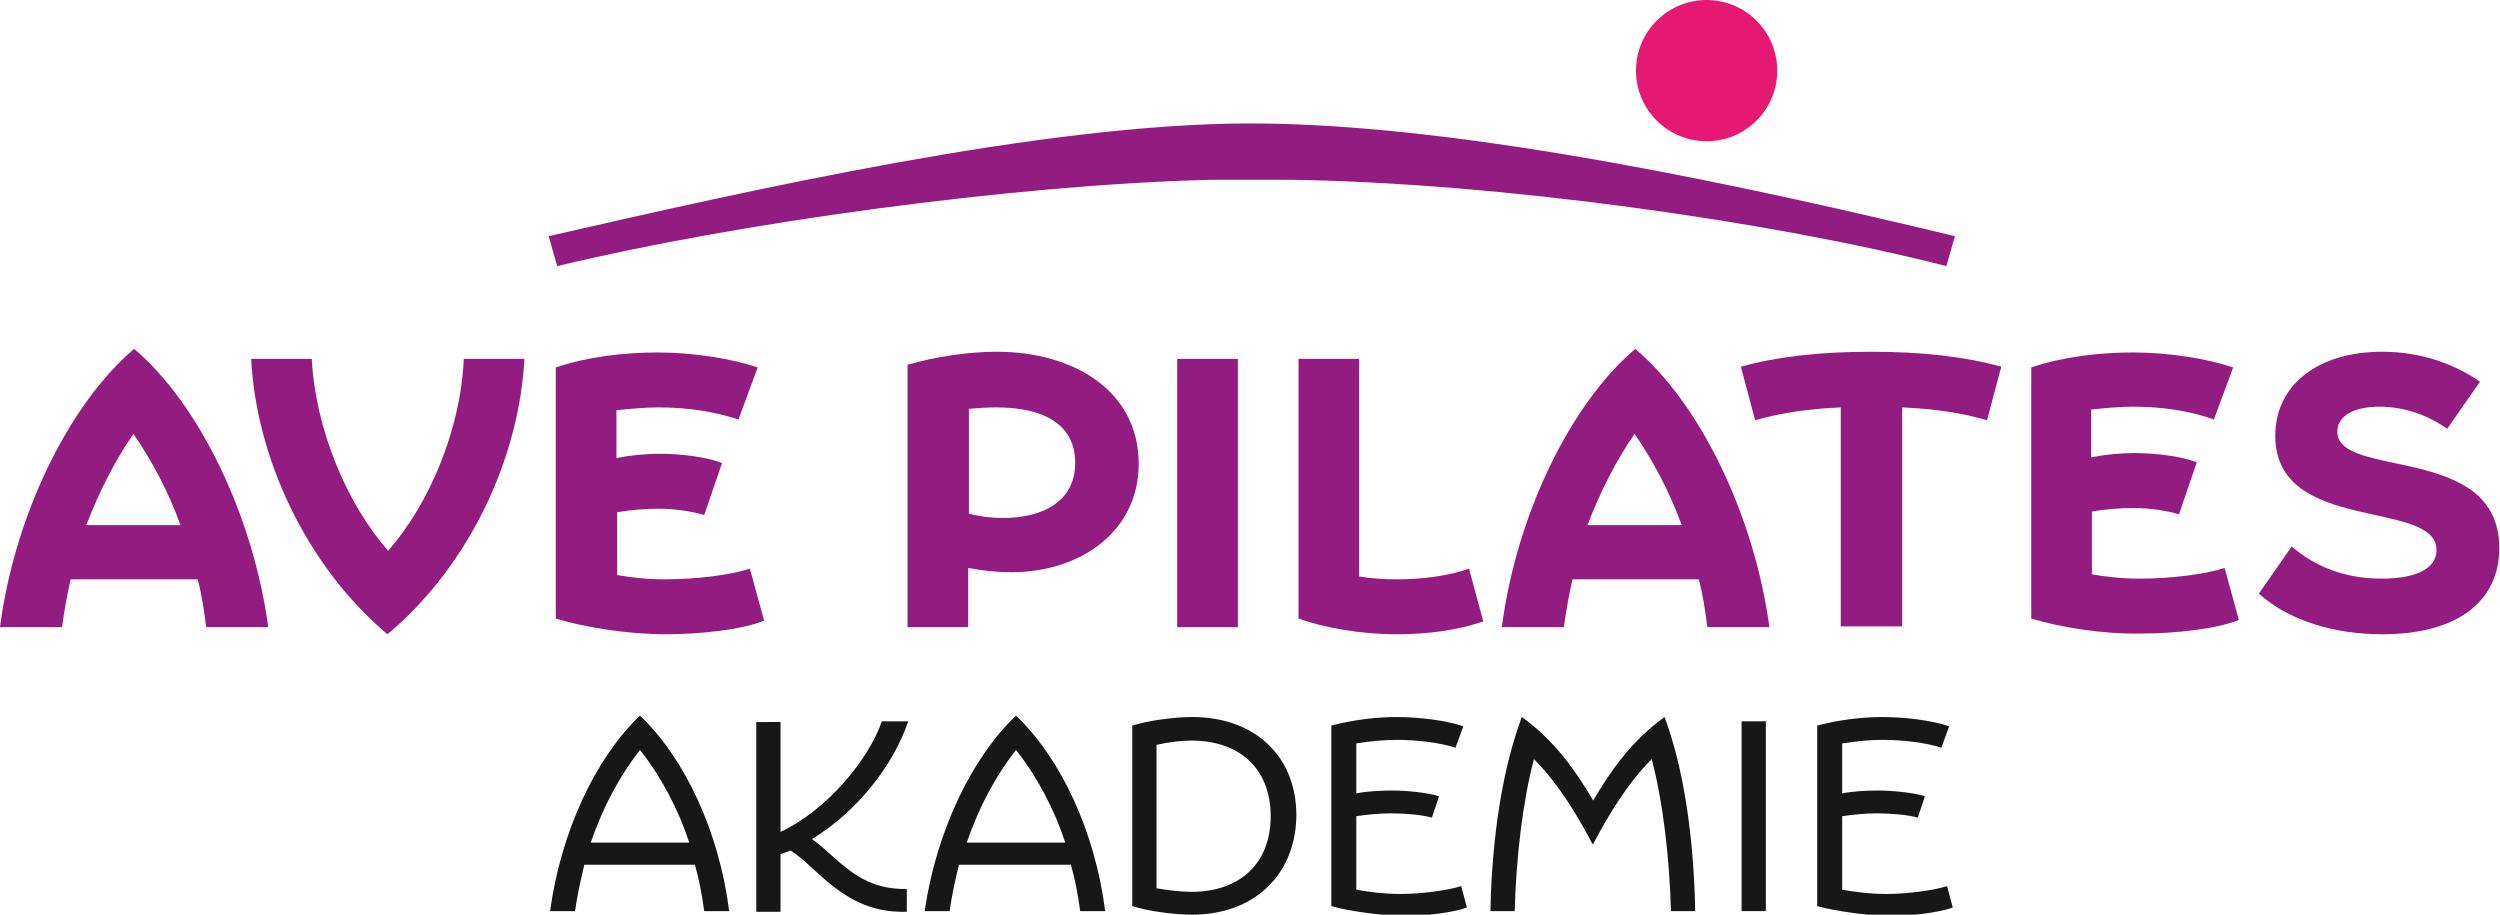
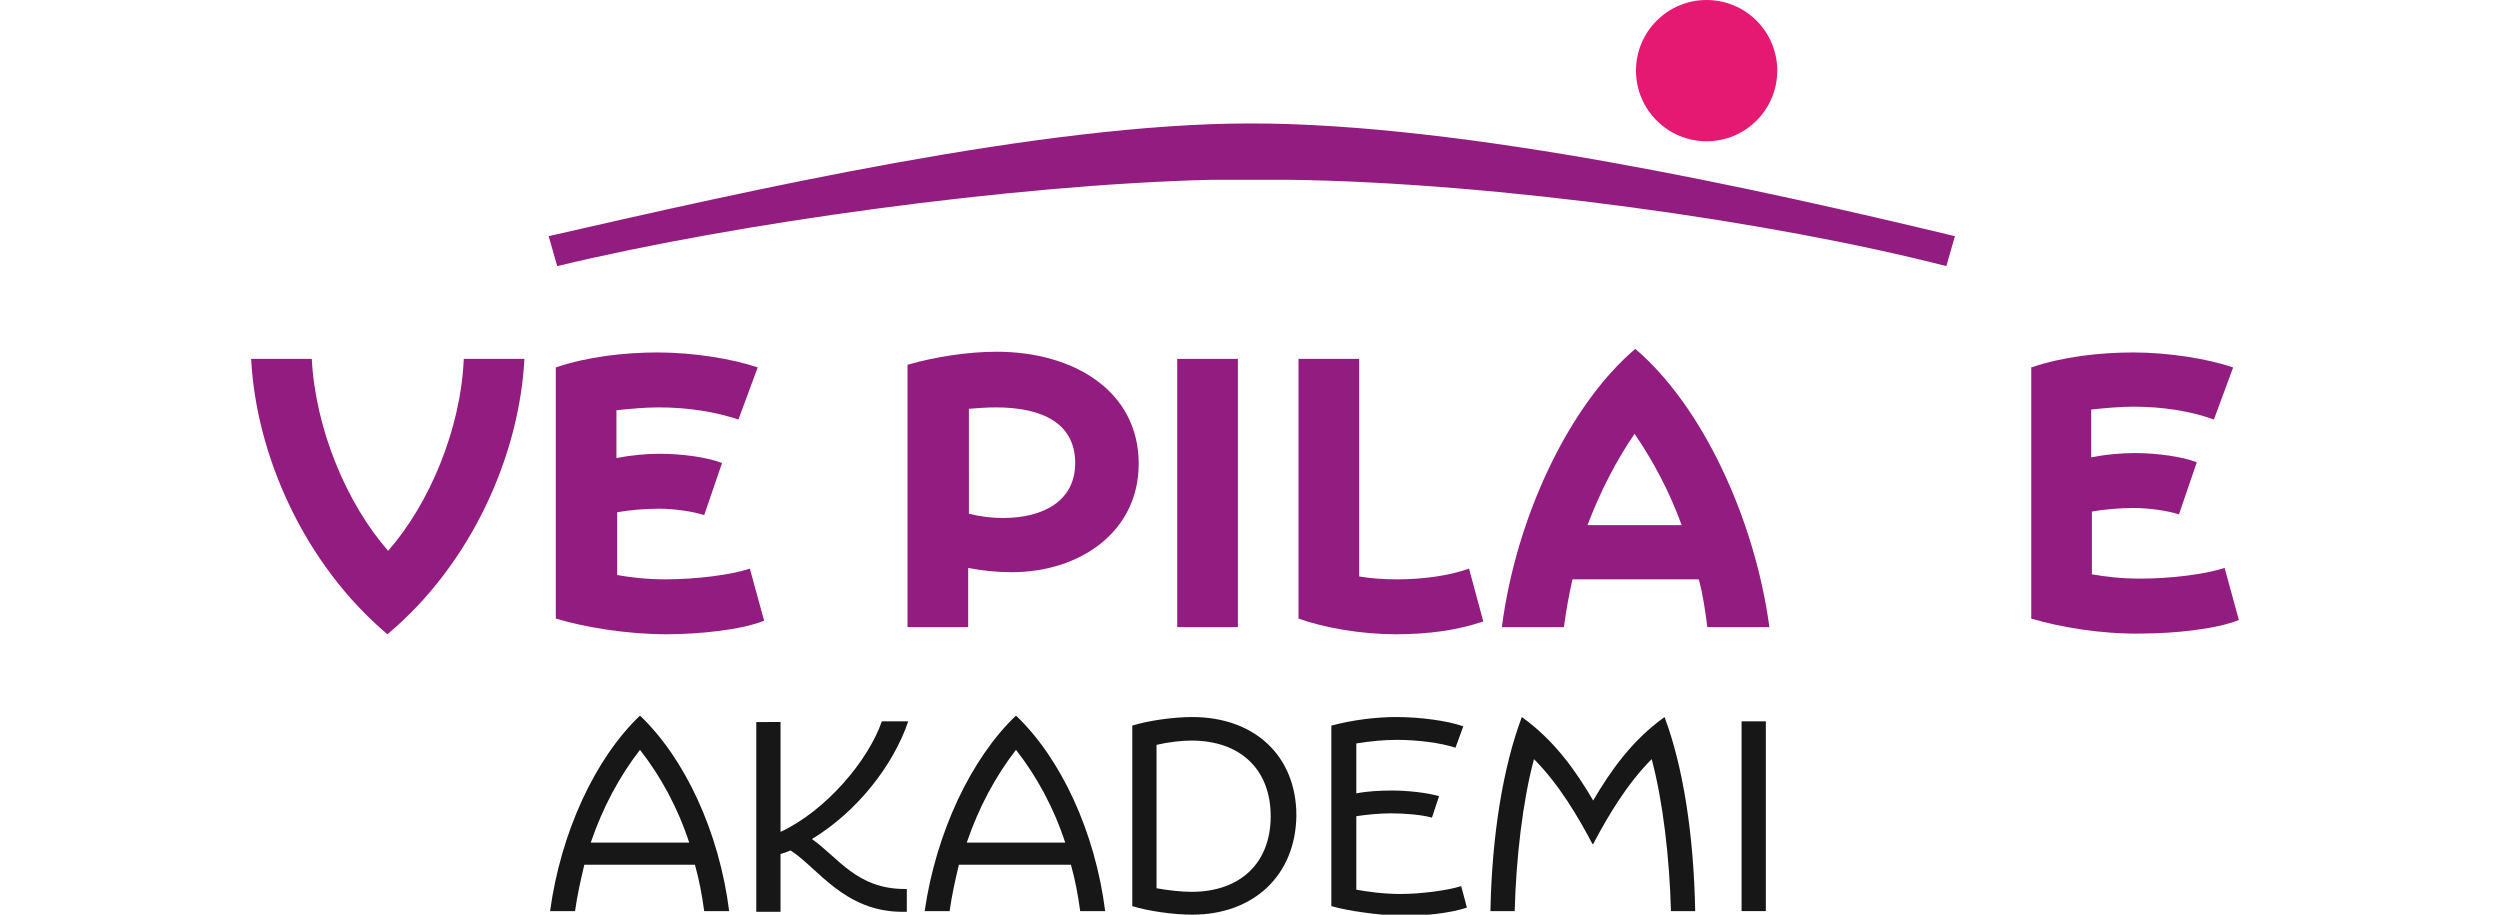
<svg xmlns="http://www.w3.org/2000/svg" version="1.1" id="Ebene_1" x="0px" y="0px" viewBox="0 0 350.4 128.2" style="enable-background:new 0 0 350.4 128.2;" xml:space="preserve">
  <style type="text/css">
	.st0{fill:#931C81;}
	.st1{fill:#181717;}
	.st2{fill:#E61972;}
</style>
  <g>
    <g>
-       <path class="st0" d="M18.8,48.9c9.2,7.8,16.7,23.5,18.8,39h-8.7c-0.3-2.3-0.6-4.5-1.2-6.7H9.9c-0.5,2.2-0.9,4.4-1.2,6.7H0    C2,72.4,9.6,56.7,18.8,48.9z M25.3,73.6c-1.7-4.7-4-9-6.6-12.8c-2.6,3.8-4.8,8.1-6.6,12.8H25.3z" />
      <path class="st0" d="M54.3,88.9c-11.6-9.8-18.4-25-19.1-38.6h8.5c0.5,9.8,4.9,20.3,10.7,26.9c5.8-6.6,10.2-17.1,10.6-26.9h8.5    C72.8,63.9,66,79.1,54.3,88.9z" />
      <path class="st0" d="M77.9,86.7V51.5c4.4-1.5,9.6-2.1,14.3-2.1c5,0,10.5,0.9,14,2.1l-2.7,7.3c-3.3-1.1-7.1-1.7-11.2-1.7    c-1.9,0-4,0.2-5.9,0.4v6.7c2-0.4,4.2-0.6,6.1-0.6c3.1,0,6.7,0.5,8.7,1.3l-2.5,7.3c-1.5-0.5-4.1-0.9-6.4-0.9    c-1.8,0-4.2,0.2-5.8,0.5v8.8c1.8,0.3,3.9,0.6,6.8,0.6c4.2,0,9.1-0.6,11.8-1.5l2,7.3c-3.2,1.3-9.2,1.9-13.7,1.9    C87.8,88.9,81.9,87.9,77.9,86.7z" />
      <path class="st0" d="M127.3,51.1c3.8-1.1,8.4-1.8,12.4-1.8c10.8,0,19.9,5.5,19.9,15.7c0,9.6-8.3,15.2-17.8,15.2    c-2,0-4.1-0.2-6.1-0.6v8.3h-8.5V51.1z M140.6,72.6c5.5,0,10.1-2.3,10.1-7.7c0-5.5-4.5-7.8-11.1-7.8c-1.3,0-2.6,0.1-3.8,0.2V72    C137.4,72.4,138.9,72.6,140.6,72.6z" />
      <path class="st0" d="M173.5,50.3v37.6H165V50.3H173.5z" />
      <path class="st0" d="M182,86.7V50.3h8.5v30.5c1.8,0.3,3.6,0.4,5.4,0.4c3.5,0,7.2-0.5,10-1.5l2,7.4c-3.5,1.2-7.6,1.8-12.2,1.8    C190.8,88.9,185.6,88,182,86.7z" />
      <path class="st0" d="M229.2,48.9c9.2,7.8,16.7,23.5,18.8,39h-8.7c-0.3-2.3-0.6-4.5-1.2-6.7h-17.7c-0.5,2.2-0.9,4.4-1.2,6.7h-8.7    C212.5,72.4,220,56.7,229.2,48.9z M235.7,73.6c-1.7-4.7-4-9-6.6-12.8c-2.6,3.8-4.8,8.1-6.6,12.8H235.7z" />
-       <path class="st0" d="M262.3,49.3c7.1,0,13.2,0.7,18.2,2.1l-2,7.5c-3.4-1-7.3-1.6-11.9-1.8v30.7H258V57.1c-4.6,0.2-8.5,0.8-12,1.8    l-2-7.5C249,50,255,49.3,262.3,49.3z" />
      <path class="st0" d="M284.7,86.7V51.5c4.4-1.5,9.6-2.1,14.3-2.1c5,0,10.5,0.9,14,2.1l-2.7,7.3C307,57.6,303.1,57,299,57    c-1.9,0-4,0.2-5.9,0.4v6.7c2-0.4,4.2-0.6,6.1-0.6c3.1,0,6.7,0.5,8.7,1.3l-2.5,7.3c-1.5-0.5-4.1-0.9-6.4-0.9    c-1.8,0-4.2,0.2-5.8,0.5v8.8c1.8,0.3,3.9,0.6,6.8,0.6c4.2,0,9.1-0.6,11.8-1.5l2,7.3c-3.2,1.3-9.2,1.9-13.7,1.9    C294.6,88.9,288.7,87.9,284.7,86.7z" />
-       <path class="st0" d="M316.6,83.2l4.6-6.6c3.3,2.8,7.4,4.5,12.6,4.5s7.7-1.6,7.7-4c0-7.2-22.6-2.2-22.6-16c0-7.1,5.9-11.8,15-11.8    c5.4,0,10.1,1.7,13.7,4.2l-4.6,6.6c-2.7-1.9-6-3.1-9.5-3.1c-3.6,0-5.9,1.3-5.9,3.5c0,6.7,22.7,1.6,22.7,16.3    c0,7.6-6,12.1-16.4,12.1C327.2,88.9,320.8,87,316.6,83.2z" />
    </g>
    <g>
      <path class="st1" d="M89.7,100.3c6.3,6,11.1,16.3,12.5,27.4h-3.5c-0.3-2.2-0.7-4.4-1.3-6.5H81.9c-0.5,2.1-1,4.3-1.3,6.5h-3.5    C78.6,116.7,83.4,106.3,89.7,100.3z M96.6,118.1c-1.6-4.9-4-9.3-6.9-13c-2.8,3.6-5.2,8-6.9,13H96.6z" />
      <path class="st1" d="M109.4,101.1v15.5c6.4-3,12.3-10,14.2-15.5h3.7c-2.1,6.2-7.2,12.7-13.5,16.5c3.7,2.6,6.3,7,13,7h0.3v3.2h-0.6    c-8.2,0-11.9-6.2-15.7-8.6c-0.5,0.2-1,0.4-1.4,0.5v8.1H106v-26.6H109.4z" />
      <path class="st1" d="M142.4,100.3c6.3,6,11.1,16.3,12.5,27.4h-3.5c-0.3-2.2-0.7-4.4-1.3-6.5h-15.7c-0.5,2.1-1,4.3-1.3,6.5h-3.5    C131.2,116.7,136.1,106.3,142.4,100.3z M149.3,118.1c-1.6-4.9-4-9.3-6.9-13c-2.8,3.6-5.2,8-6.9,13H149.3z" />
      <path class="st1" d="M167.1,128.2c-2.6,0-6.2-0.5-8.4-1.2v-25.3c2.2-0.7,5.8-1.2,8.4-1.2c8.8,0,14.6,5.5,14.6,13.8    C181.6,122.7,175.7,128.2,167.1,128.2z M167,125c6.8,0,11.1-4,11.1-10.6s-4.3-10.6-11.1-10.6c-1.4,0-3.2,0.2-4.9,0.6v20.1    C163.8,124.8,165.6,125,167,125z" />
      <path class="st1" d="M186.6,127v-25.3c3-0.8,6.3-1.2,9.1-1.2c3.3,0,7.1,0.5,9.4,1.3l-1.1,3c-2.1-0.7-5.4-1.1-8.2-1.1    c-1.9,0-3.8,0.2-5.7,0.5v7c1.5-0.3,3.4-0.4,5-0.4c2.1,0,5,0.3,6.6,0.8l-1,3c-1.4-0.4-3.8-0.6-5.8-0.6c-1.6,0-3.5,0.2-4.8,0.4v10.3    c1.7,0.3,3.8,0.6,6.2,0.6c2.9,0,6.6-0.5,8.5-1.1l0.8,3c-2.2,0.8-6.3,1.2-9.3,1.2C192.9,128.2,189,127.7,186.6,127z" />
      <path class="st1" d="M213.3,100.5c4.6,3.3,7.6,7.6,10,11.7c2.4-4.1,5.4-8.4,10-11.7c2.6,6.9,4.1,16.5,4.3,27.2h-3.4    c-0.2-7.4-1.1-15.3-2.7-21.3c-3.5,3.5-6.2,8.1-8.2,11.9h-0.1c-2-3.8-4.7-8.4-8.2-11.9c-1.6,6-2.5,13.9-2.7,21.3h-3.4    C209.1,117,210.7,107.4,213.3,100.5z" />
      <path class="st1" d="M247.5,101.1v26.6h-3.4v-26.6H247.5z" />
-       <path class="st1" d="M254.7,127v-25.3c3-0.8,6.3-1.2,9.1-1.2c3.3,0,7.1,0.5,9.4,1.3l-1.1,3c-2.1-0.7-5.4-1.1-8.2-1.1    c-1.9,0-3.8,0.2-5.7,0.5v7c1.5-0.3,3.4-0.4,5-0.4c2.1,0,5,0.3,6.6,0.8l-1,3c-1.4-0.4-3.8-0.6-5.8-0.6c-1.6,0-3.5,0.2-4.8,0.4v10.3    c1.7,0.3,3.8,0.6,6.2,0.6c2.9,0,6.6-0.5,8.5-1.1l0.8,3c-2.2,0.8-6.3,1.2-9.3,1.2C261,128.2,257.2,127.7,254.7,127z" />
    </g>
    <path class="st0" d="M169.7,25.2c-27.9,0.7-66.8,6.1-91.6,12.1l-1.2-4.2c27.6-6.3,69.1-15.8,98.4-15.8c30,0,71.2,9.2,98.7,15.8   l-1.2,4.2c-24.5-6.3-63-11.7-92-12.1H169.7z" />
    <circle class="st2" cx="239.2" cy="9.9" r="9.9" />
  </g>
</svg>